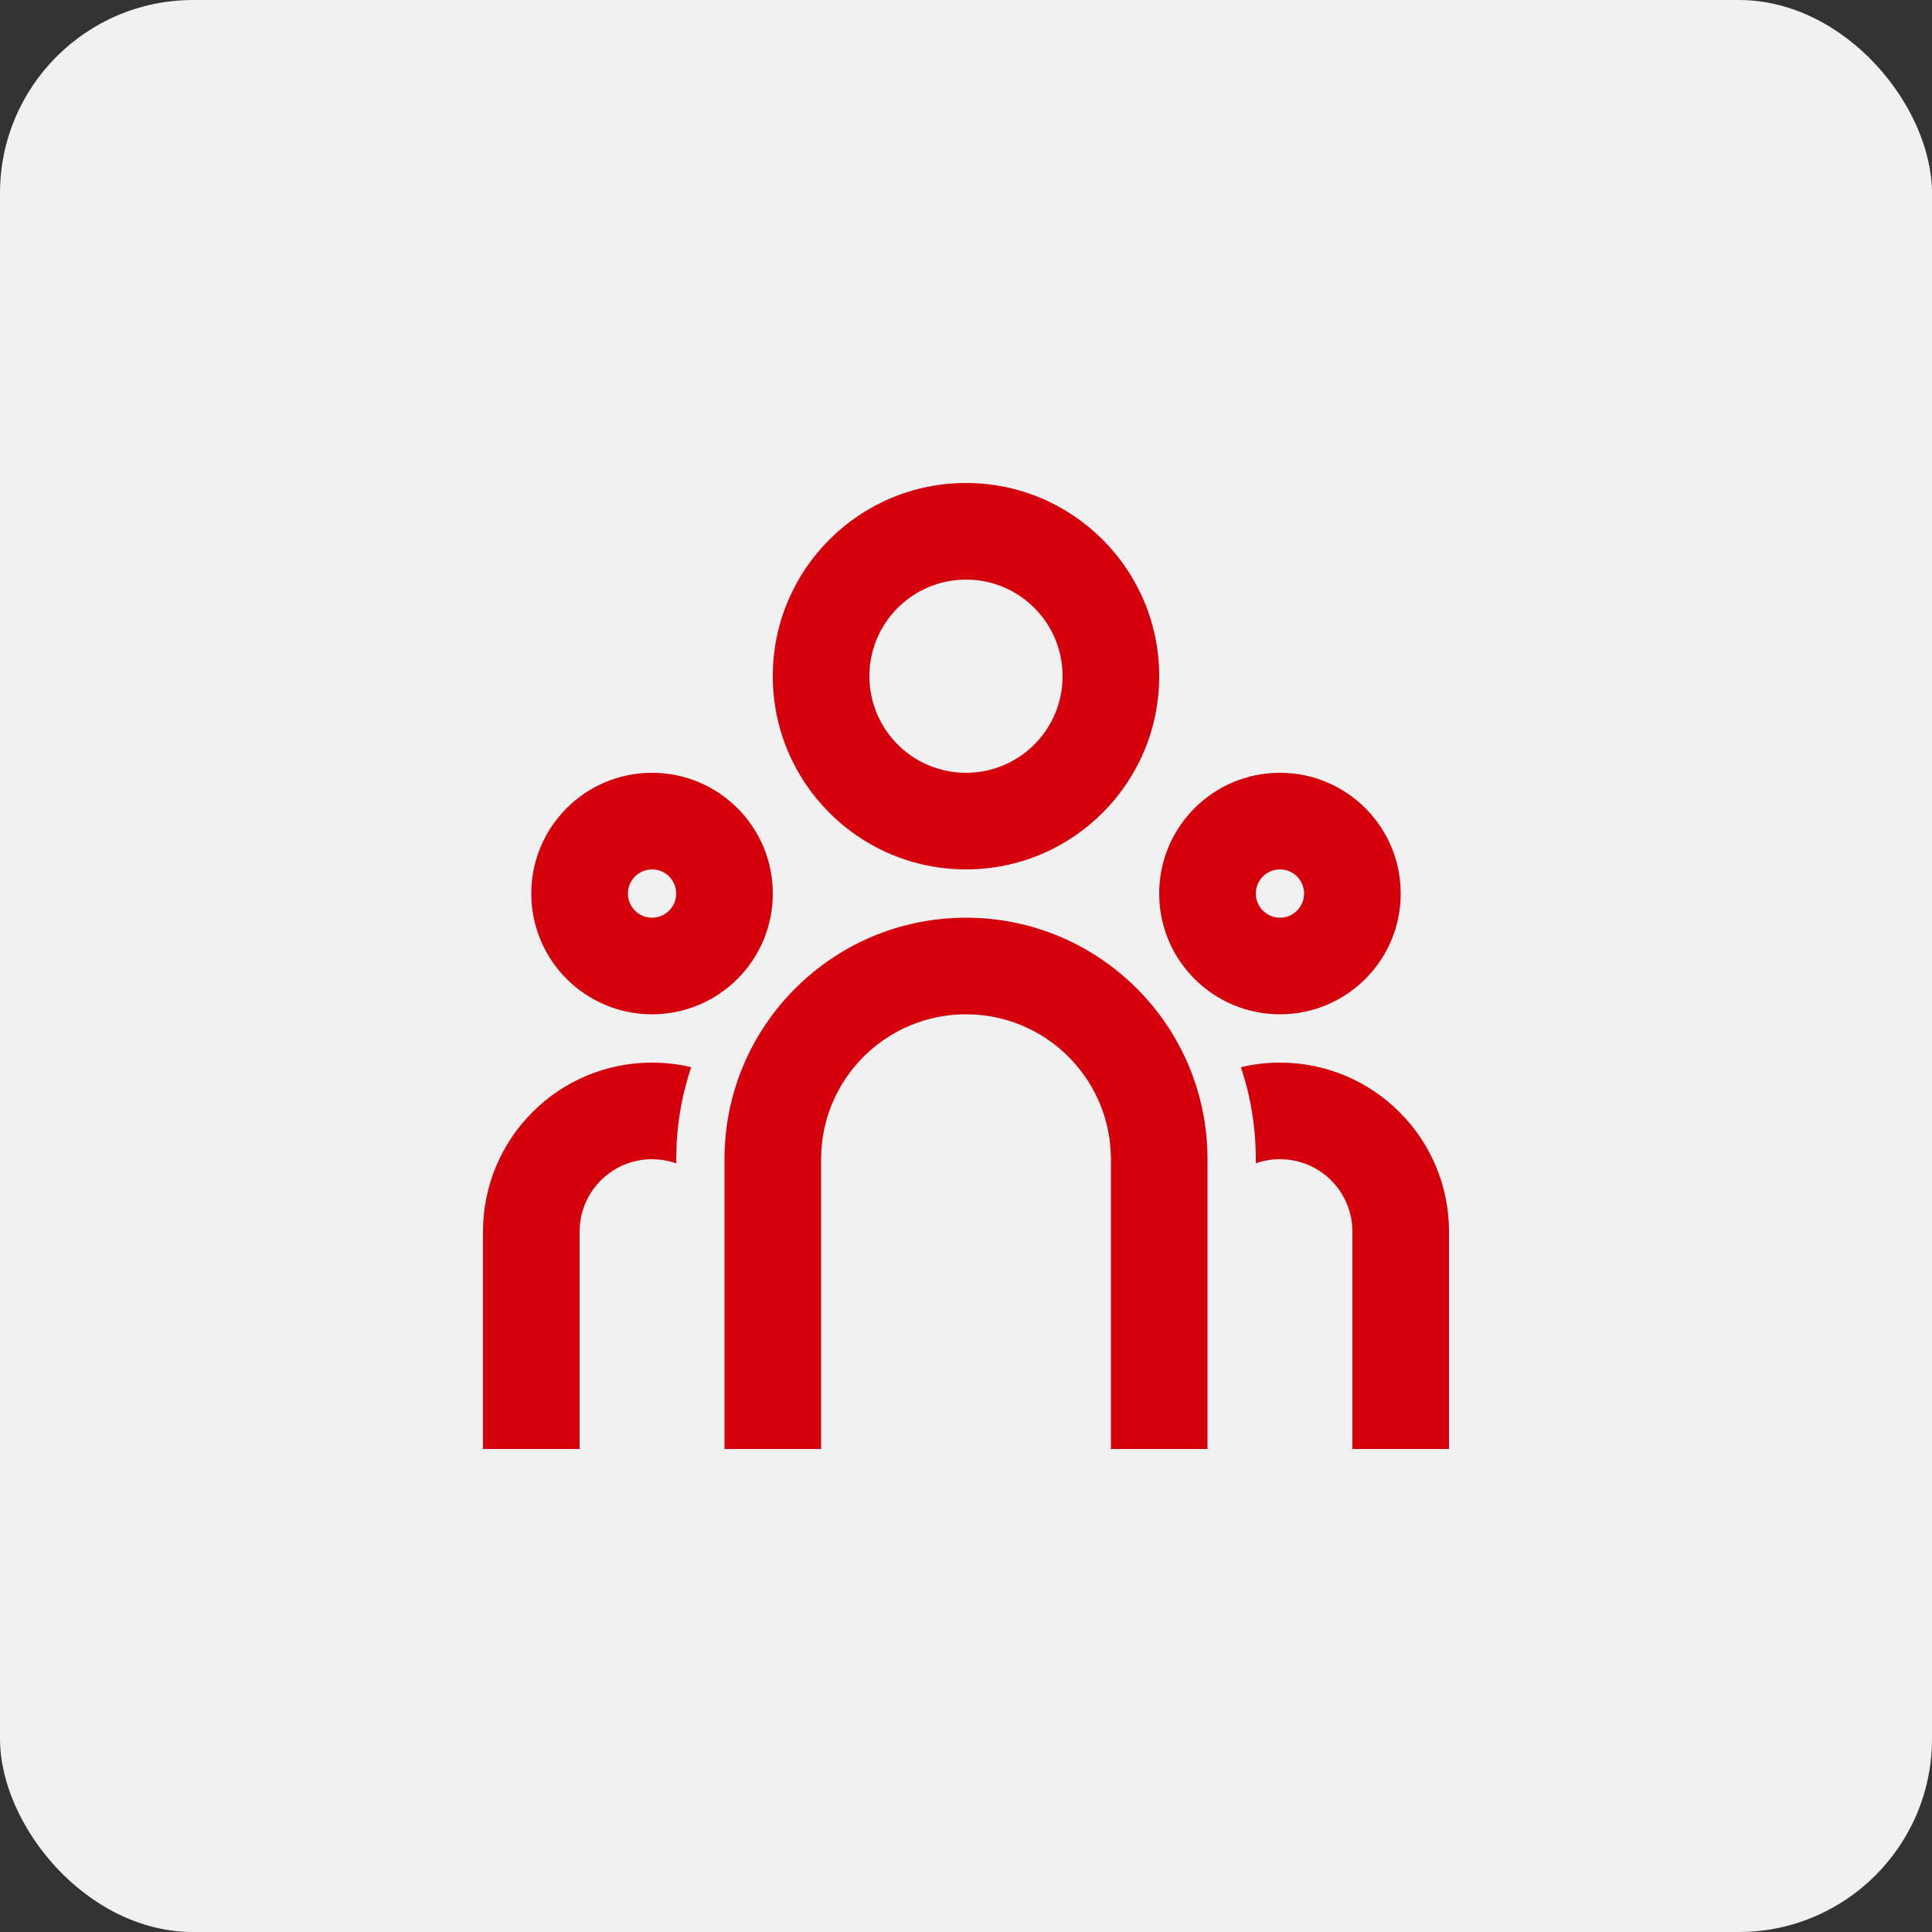
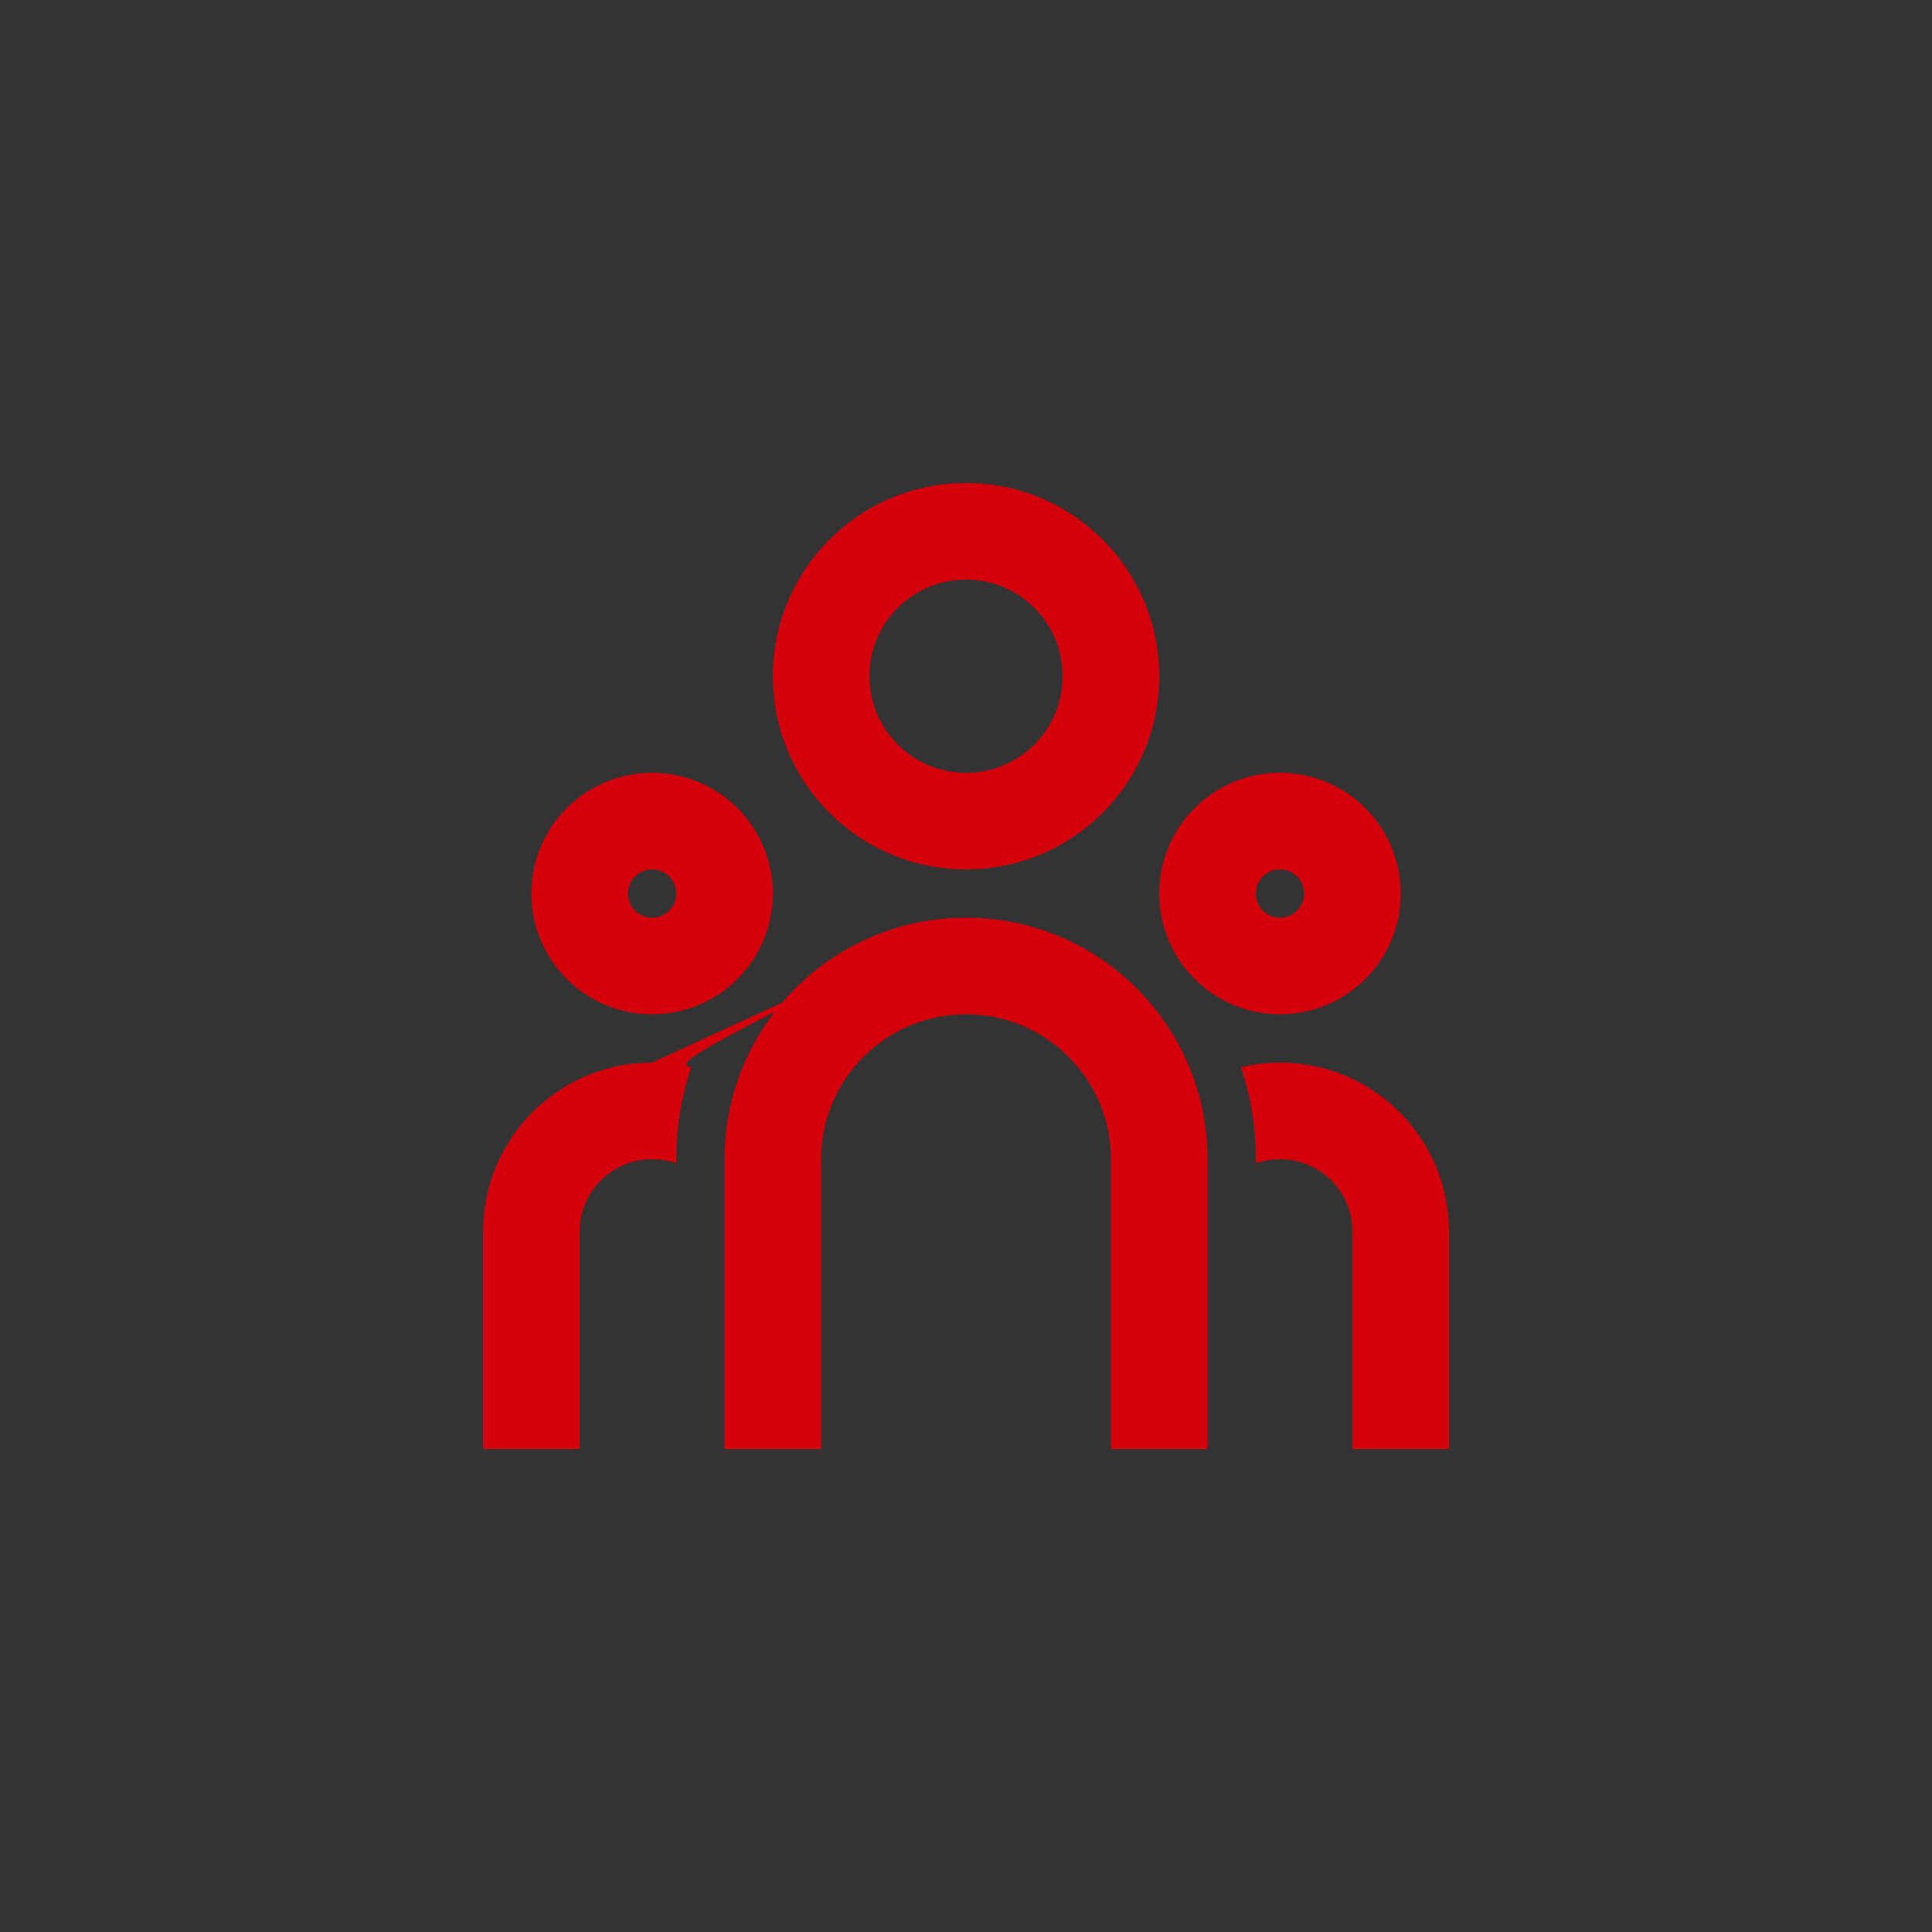
<svg xmlns="http://www.w3.org/2000/svg" width="40" height="40" viewBox="0 0 40 40" fill="none">
  <rect x="0" y="0" width="40" height="40" fill="#333333" stroke="none" />
-   <rect width="40" height="40" rx="4" fill="#F1F1F1" />
-   <path d="M20 19C22.761 19 25 21.239 25 24V30H23V24C23 22.402 21.751 21.096 20.176 21.005L20 21C18.402 21 17.096 22.249 17.005 23.824L17 24V30H15V24C15 21.239 17.239 19 20 19ZM13.5 22C13.779 22 14.05 22.033 14.31 22.094C14.142 22.594 14.039 23.122 14.009 23.669L14 24L14.001 24.086C13.888 24.046 13.768 24.019 13.645 24.007L13.5 24C12.72 24 12.079 24.595 12.007 25.355L12 25.5V30H10V25.5C10 23.567 11.567 22 13.5 22ZM26.5 22C28.433 22 30 23.567 30 25.5V30H28V25.5C28 24.72 27.405 24.08 26.645 24.007L26.5 24C26.325 24 26.157 24.03 26 24.085L26 24C26 23.334 25.892 22.694 25.692 22.096C25.95 22.033 26.221 22 26.5 22ZM13.5 16C14.881 16 16 17.119 16 18.5C16 19.881 14.881 21 13.5 21C12.119 21 11 19.881 11 18.5C11 17.119 12.119 16 13.5 16ZM26.5 16C27.881 16 29 17.119 29 18.5C29 19.881 27.881 21 26.5 21C25.119 21 24 19.881 24 18.5C24 17.119 25.119 16 26.5 16ZM13.5 18C13.224 18 13 18.224 13 18.5C13 18.776 13.224 19 13.5 19C13.776 19 14 18.776 14 18.5C14 18.224 13.776 18 13.5 18ZM26.5 18C26.224 18 26 18.224 26 18.5C26 18.776 26.224 19 26.5 19C26.776 19 27 18.776 27 18.5C27 18.224 26.776 18 26.5 18ZM20 10C22.209 10 24 11.791 24 14C24 16.209 22.209 18 20 18C17.791 18 16 16.209 16 14C16 11.791 17.791 10 20 10ZM20 12C18.895 12 18 12.895 18 14C18 15.105 18.895 16 20 16C21.105 16 22 15.105 22 14C22 12.895 21.105 12 20 12Z" fill="#D4000B" />
+   <path d="M20 19C22.761 19 25 21.239 25 24V30H23V24C23 22.402 21.751 21.096 20.176 21.005L20 21C18.402 21 17.096 22.249 17.005 23.824L17 24V30H15V24C15 21.239 17.239 19 20 19ZC13.779 22 14.05 22.033 14.31 22.094C14.142 22.594 14.039 23.122 14.009 23.669L14 24L14.001 24.086C13.888 24.046 13.768 24.019 13.645 24.007L13.5 24C12.72 24 12.079 24.595 12.007 25.355L12 25.5V30H10V25.5C10 23.567 11.567 22 13.5 22ZM26.5 22C28.433 22 30 23.567 30 25.5V30H28V25.5C28 24.72 27.405 24.08 26.645 24.007L26.5 24C26.325 24 26.157 24.03 26 24.085L26 24C26 23.334 25.892 22.694 25.692 22.096C25.95 22.033 26.221 22 26.5 22ZM13.5 16C14.881 16 16 17.119 16 18.5C16 19.881 14.881 21 13.5 21C12.119 21 11 19.881 11 18.5C11 17.119 12.119 16 13.5 16ZM26.5 16C27.881 16 29 17.119 29 18.5C29 19.881 27.881 21 26.5 21C25.119 21 24 19.881 24 18.5C24 17.119 25.119 16 26.5 16ZM13.5 18C13.224 18 13 18.224 13 18.5C13 18.776 13.224 19 13.5 19C13.776 19 14 18.776 14 18.5C14 18.224 13.776 18 13.5 18ZM26.5 18C26.224 18 26 18.224 26 18.5C26 18.776 26.224 19 26.5 19C26.776 19 27 18.776 27 18.5C27 18.224 26.776 18 26.5 18ZM20 10C22.209 10 24 11.791 24 14C24 16.209 22.209 18 20 18C17.791 18 16 16.209 16 14C16 11.791 17.791 10 20 10ZM20 12C18.895 12 18 12.895 18 14C18 15.105 18.895 16 20 16C21.105 16 22 15.105 22 14C22 12.895 21.105 12 20 12Z" fill="#D4000B" />
</svg>